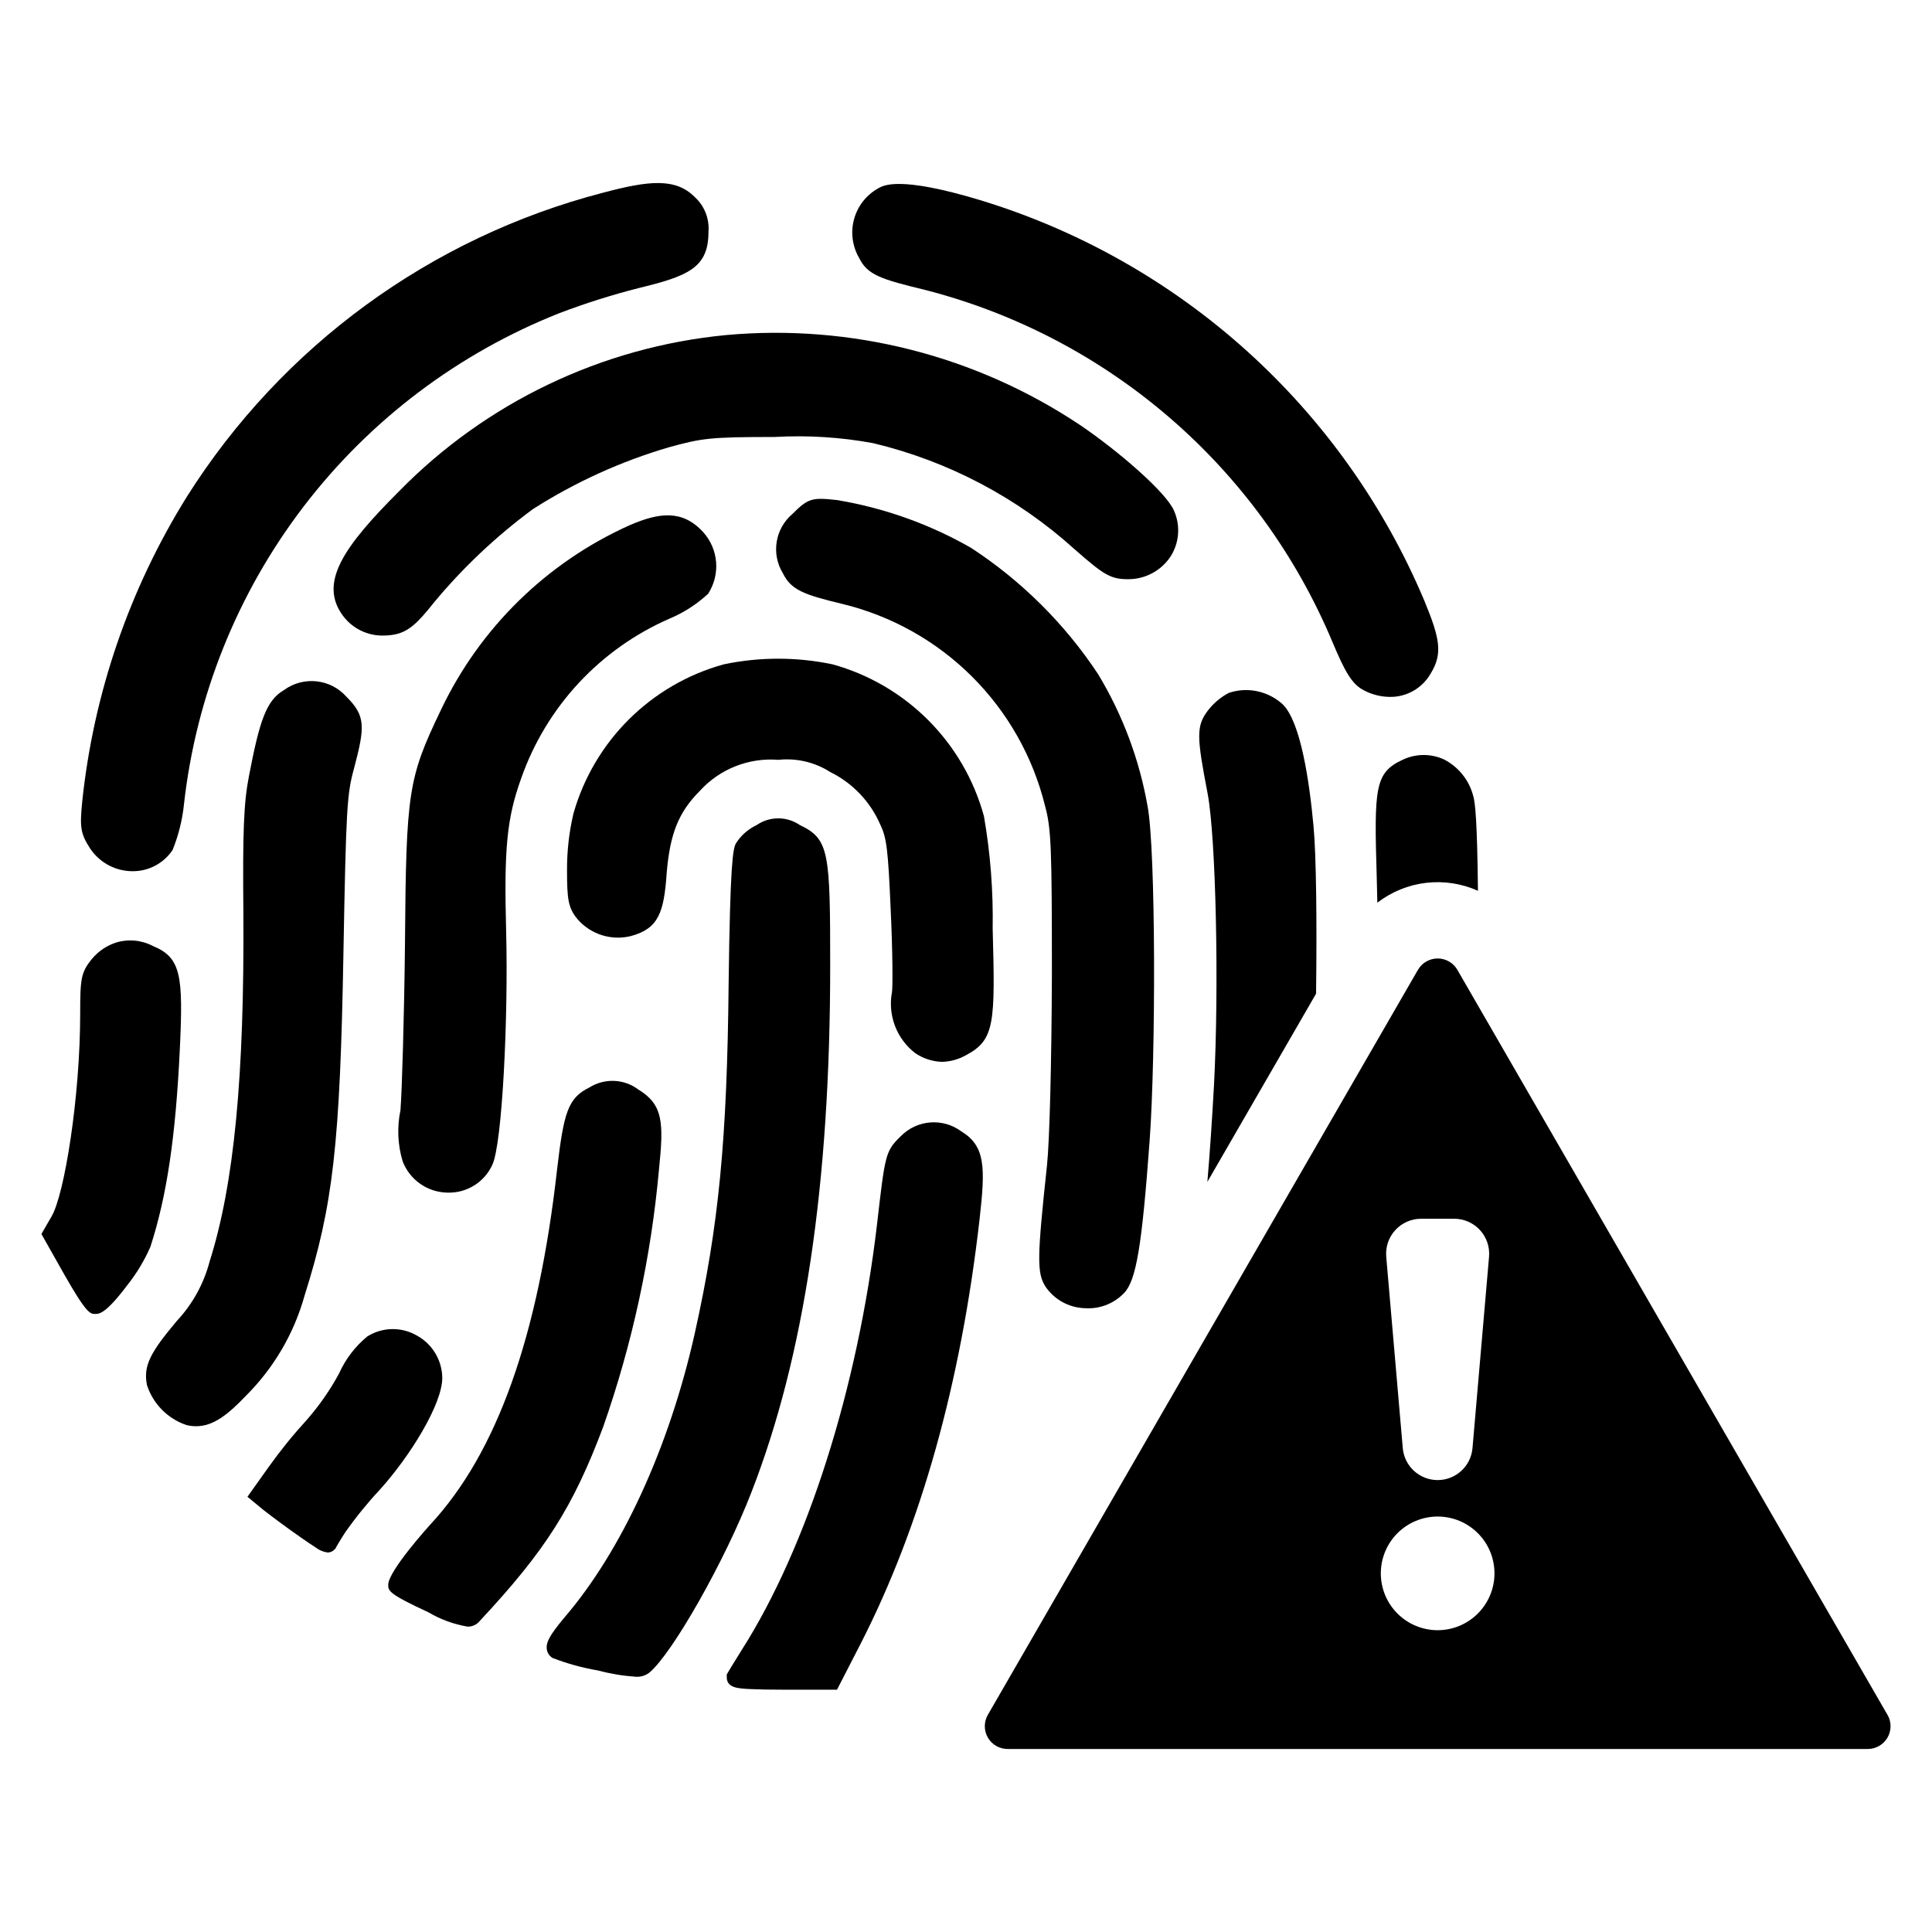
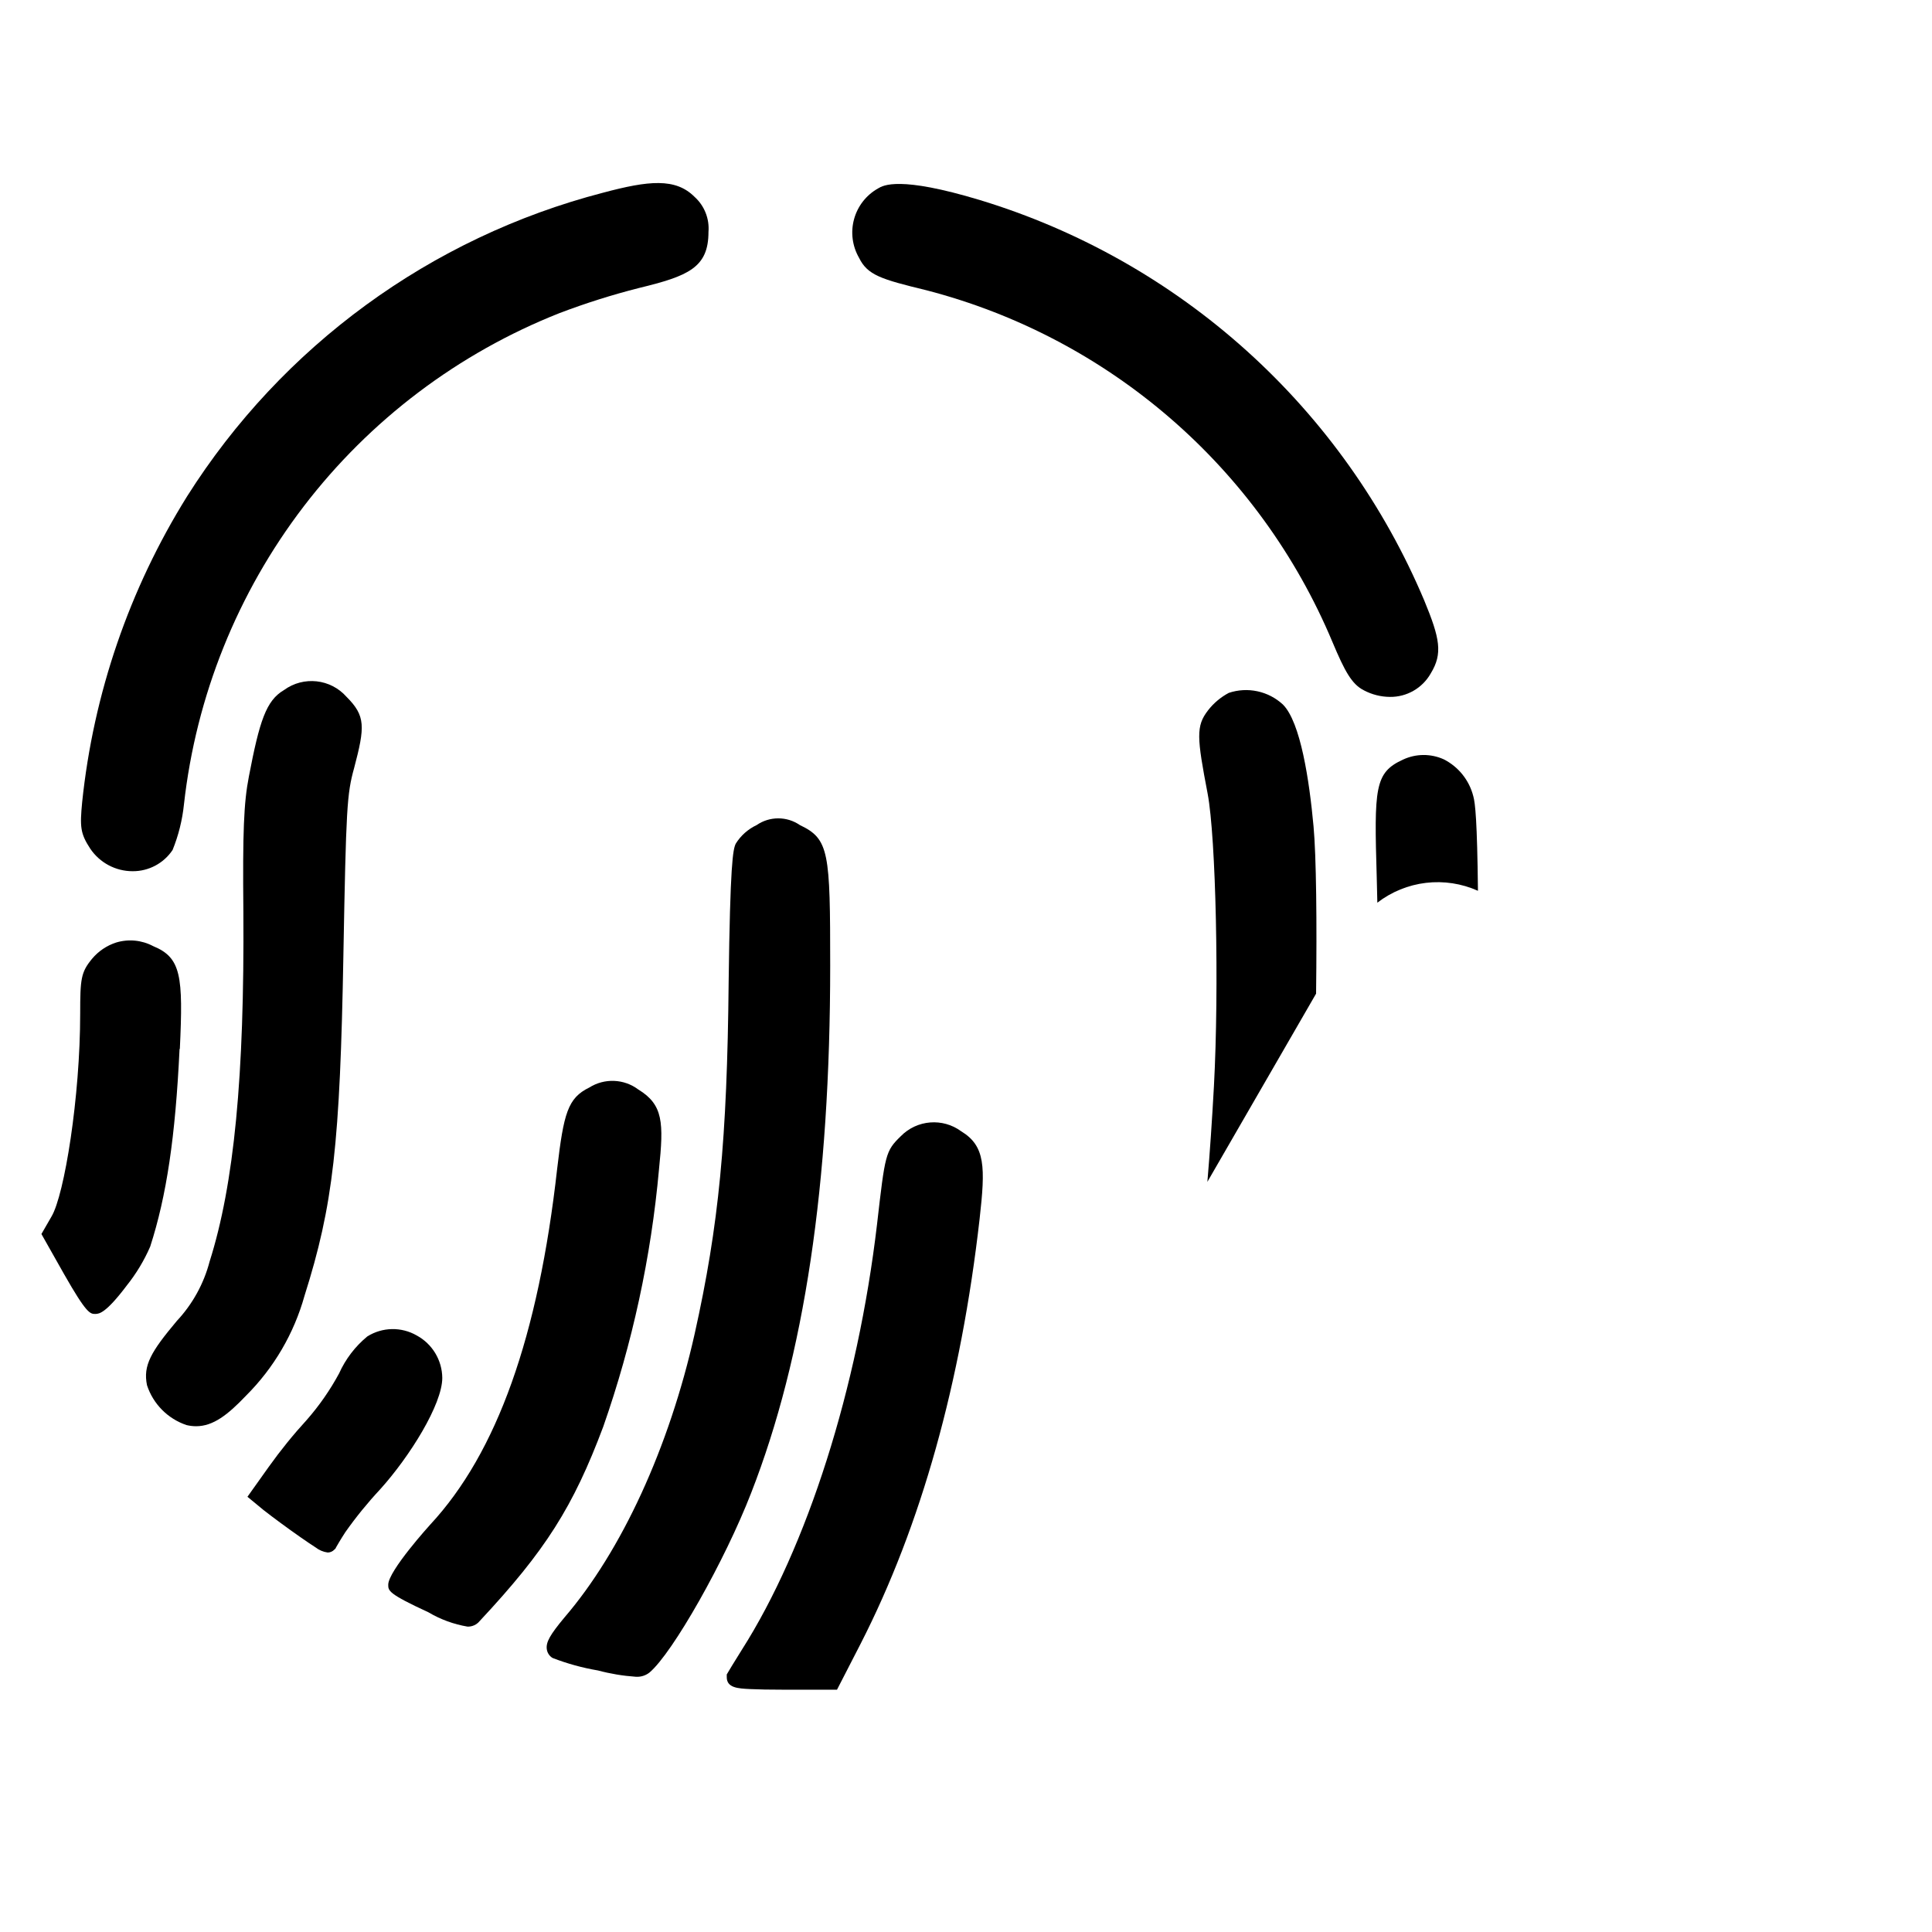
<svg xmlns="http://www.w3.org/2000/svg" fill="#000000" width="800px" height="800px" version="1.1" viewBox="144 144 512 512">
  <g>
-     <path d="m644.2 598.45-113.98-197.43c-1.078-1.867-3.07-3.016-5.223-3.016-2.156 0-4.148 1.148-5.227 3.016l-113.98 197.43c-1.074 1.867-1.074 4.164 0 6.031 1.078 1.867 3.07 3.016 5.227 3.016h227.97-0.004c2.156 0 4.148-1.148 5.227-3.016 1.074-1.867 1.078-4.164 0-6.031zm-123.59-131.47h8.766-0.004c2.602 0 5.078 1.09 6.836 3.004 1.754 1.914 2.629 4.477 2.406 7.066l-4.387 50.711c-0.414 4.793-4.426 8.477-9.238 8.477s-8.824-3.684-9.238-8.477l-4.383-50.711c-0.223-2.59 0.648-5.152 2.406-7.066 1.758-1.914 4.238-3.004 6.836-3.004zm4.383 109.04c-3.996 0-7.828-1.586-10.652-4.41-2.824-2.824-4.41-6.656-4.41-10.652 0-3.992 1.586-7.824 4.41-10.648 2.824-2.824 6.656-4.41 10.648-4.41 3.996 0 7.828 1.586 10.652 4.41s4.41 6.656 4.41 10.652c0 3.992-1.59 7.824-4.414 10.645-2.824 2.824-6.652 4.414-10.645 4.414z" />
    <path d="m179.13 374.88h0.051c4.219 0.016 8.168-2.078 10.527-5.578l0.023-0.035c1.574-3.871 2.59-7.949 3.019-12.109 3.207-28.695 14.168-55.977 31.707-78.918 17.543-22.938 40.996-40.664 67.852-51.277 6.871-2.613 13.887-4.828 21.012-6.637 13.098-3.176 18.43-5.406 18.43-14.844v-0.004c0.293-3.508-1.074-6.953-3.688-9.309-5.051-5.062-12.145-4.336-24.289-1.09-45.621 11.855-85.023 40.621-110.2 80.465-15.309 24.559-24.816 52.281-27.805 81.066-0.617 6.488-0.5 8.262 2.152 12.305 2.516 3.727 6.715 5.965 11.211 5.965z" />
    <path d="m389.51 220.92c48.492 12.57 88.316 47.09 107.64 93.309 3.219 7.641 5.082 11.098 8.285 12.707l-0.004 0.004c2.129 1.125 4.5 1.727 6.906 1.746 4.484 0.059 8.641-2.34 10.84-6.246 3.199-5.254 2.422-9.23-1.73-19.293-10.645-25.246-26.711-47.844-47.066-66.184-20.352-18.344-44.492-31.98-70.707-39.949-21.355-6.445-25.609-3.898-26.98-3.078-3.121 1.754-5.41 4.68-6.356 8.133-0.949 3.449-0.477 7.137 1.309 10.238 2.266 4.633 5.852 5.691 17.859 8.613z" />
-     <path d="m234.93 307.24c2.512 3.34 6.477 5.269 10.656 5.191 0.969-0.004 1.938-0.09 2.894-0.262 3.793-0.699 6.289-3.16 10.441-8.395h-0.004c7.738-9.332 16.586-17.688 26.348-24.879 11.172-7.121 23.293-12.629 36-16.363 8.812-2.418 10.945-2.727 28.047-2.727v-0.004c8.734-0.496 17.496 0.055 26.094 1.645 19.879 4.75 38.242 14.43 53.398 28.141 7.539 6.609 9.418 7.906 14.027 7.906 4.504 0.066 8.738-2.133 11.277-5.856 2.414-3.656 2.793-8.293 1.016-12.297-2.031-4.828-14.77-15.852-24.934-22.727l-0.004-0.004h-0.004c-27.617-18.414-60.703-26.82-93.762-23.812-32.902 3.156-63.629 17.844-86.742 41.473-14.625 14.625-21.312 24.211-14.75 32.969z" />
-     <path d="m421.09 485c2.273 3.316 5.941 5.402 9.953 5.664 0.406 0.035 0.809 0.051 1.207 0.051 3.637 0.047 7.125-1.418 9.641-4.043 3.215-3.34 4.734-12.41 6.777-40.434 1.66-22.785 1.625-76.84-0.531-88.516h-0.004c-2.168-12.41-6.625-24.309-13.141-35.09-8.824-13.328-20.277-24.711-33.66-33.449-10.961-6.273-22.949-10.555-35.402-12.645-6.781-0.781-7.785-0.473-11.938 3.68l-0.004-0.004c-4.594 3.906-5.66 10.582-2.508 15.723 2.164 4.336 5.324 5.629 15.844 8.133h0.004c12.969 3.164 24.824 9.816 34.273 19.242 9.453 9.43 16.141 21.266 19.34 34.223 1.637 6.07 1.824 10.715 1.824 45.164-0.102 23.73-0.613 43.41-1.297 50.121-2.652 24.656-2.703 28.559-0.379 32.18z" />
-     <path d="m321.47 307.93c3.746-1.578 7.184-3.797 10.168-6.555l0.047-0.062c3.273-5.106 2.734-11.766-1.316-16.273-5.57-6.121-11.828-5.164-19.512-1.848l-0.004 0.004v-0.004c-21.953 9.852-39.68 27.203-50 48.941-8.691 18.105-9.227 21.582-9.531 61.984-0.199 19.215-0.801 39.164-1.195 44.105-0.938 4.484-0.742 9.133 0.574 13.523 1.867 4.898 6.508 8.18 11.746 8.309 0.148 0.004 0.297 0.008 0.441 0.008h0.004c4.953 0.043 9.473-2.816 11.555-7.316 2.656-5.43 4.273-39.02 3.691-61.699-0.598-22.25 0.184-30.25 3.988-40.789l-0.004 0.004c6.656-18.969 20.914-34.309 39.348-42.332z" />
-     <path d="m386.54 423.09c2.102 1.43 4.566 2.231 7.106 2.316 2.199-0.062 4.352-0.656 6.273-1.727 7.731-4.062 7.836-8.371 7.148-33.633 0.168-9.961-0.602-19.918-2.309-29.738-5.348-19.57-20.613-34.871-40.172-40.262-9.488-1.98-19.285-1.977-28.773 0.008-19.27 5.312-34.367 20.293-39.836 39.516-1.16 4.922-1.734 9.965-1.707 15.023 0 7.816 0.293 10.137 2.965 13.211 3.516 3.894 8.898 5.531 13.988 4.254l0.082-0.02c7.133-1.98 8.656-6.086 9.371-16.625 0.867-10.488 3.172-16.207 8.816-21.844l-0.004-0.004c5.293-5.801 12.965-8.828 20.789-8.199 4.805-0.52 9.641 0.613 13.715 3.215 5.949 2.922 10.664 7.871 13.293 13.957 1.688 3.469 2.074 6.644 2.762 22.664 0.531 11.117 0.559 20.422 0.34 21.699h0.004c-0.574 3.004-0.301 6.106 0.785 8.965 1.086 2.856 2.941 5.359 5.363 7.223z" />
    <path d="m235.01 396.71c0.711-38.609 0.922-42.285 2.836-49.168 2.902-10.98 3.047-13.812-1.992-18.855h-0.004c-4.223-4.805-11.418-5.594-16.586-1.816-4.734 2.766-6.481 8.152-9.312 22.93-1.348 6.934-1.66 14.629-1.457 35.797 0.301 43.66-2.457 72.258-8.945 92.715v-0.004c-1.539 5.887-4.523 11.297-8.68 15.742-6.879 8.195-8.988 11.805-7.914 17.047v-0.004c1.625 4.977 5.504 8.891 10.461 10.562l0.082 0.02c0.812 0.191 1.641 0.289 2.477 0.289 4.535 0 8.418-3.051 13.219-8.094 7.375-7.348 12.723-16.484 15.516-26.516 7.57-23.941 9.398-40.039 10.301-90.645z" />
    <path d="m463.97 457.2 28.805-49.867v-0.008c0.234-18.809 0.055-36.527-0.676-44.367-1.113-12.125-3.426-27.57-8.117-32.254-1.895-1.754-4.227-2.965-6.75-3.504-2.523-0.543-5.144-0.398-7.594 0.422-2.144 1.141-4.023 2.723-5.508 4.644-3.207 4.152-2.953 7.137-0.094 22.051 2.203 11.66 3.066 51.492 1.672 77.484-0.512 9.262-1.078 17.621-1.738 25.398z" />
    <path d="m515.82 345.3c-7.562 3.445-7.664 7.496-6.969 31.285 0.066 2.219 0.121 4.43 0.16 6.641v-0.004c3.742-2.883 8.199-4.703 12.895-5.258 4.691-0.555 9.449 0.172 13.766 2.106-0.203-18.59-0.723-23.27-1.227-25.043l-0.008-0.027c-1.078-4.242-3.941-7.809-7.848-9.781-3.43-1.539-7.363-1.512-10.77 0.082z" />
    <path d="m364.01 399.89c0-30.109-0.262-33.543-8.023-37.23-3.457-2.383-8.023-2.383-11.48 0-2.273 1.074-4.191 2.777-5.519 4.91-0.766 1.531-1.488 5.484-1.887 36.625-0.402 41.855-2.594 64.523-9.008 93.285-6.762 30.125-19.34 57.52-34.531 75.195-3.785 4.547-4.875 6.488-4.664 8.301v-0.004c0.098 0.891 0.559 1.699 1.277 2.231l0.262 0.172v0.004c3.887 1.504 7.914 2.613 12.023 3.309 3.277 0.875 6.629 1.434 10.012 1.668 1.309 0.094 2.606-0.301 3.637-1.109 6.133-5.144 19.992-29.625 26.961-47.617 14.094-36.094 20.941-81.801 20.941-139.74z" />
-     <path d="m191.66 421.98c0.906-19.352 0.363-24.188-7.062-27.242-3.027-1.613-6.57-1.953-9.852-0.949-2.469 0.805-4.66 2.285-6.328 4.273l-0.055 0.066c-2.902 3.535-3.113 5.269-3.113 14.461 0 22.113-4.172 48.059-7.609 53.82l-2.664 4.621 5.977 10.582c6.023 10.598 6.941 10.598 8.328 10.598h0.074l0.07-0.004c0.93-0.051 2.66-0.141 8.191-7.465h-0.004c2.539-3.164 4.644-6.652 6.262-10.371 4.348-13.449 6.676-29.117 7.785-52.391z" />
+     <path d="m191.66 421.98c0.906-19.352 0.363-24.188-7.062-27.242-3.027-1.613-6.57-1.953-9.852-0.949-2.469 0.805-4.66 2.285-6.328 4.273l-0.055 0.066c-2.902 3.535-3.113 5.269-3.113 14.461 0 22.113-4.172 48.059-7.609 53.82l-2.664 4.621 5.977 10.582c6.023 10.598 6.941 10.598 8.328 10.598l0.07-0.004c0.93-0.051 2.66-0.141 8.191-7.465h-0.004c2.539-3.164 4.644-6.652 6.262-10.371 4.348-13.449 6.676-29.117 7.785-52.391z" />
    <path d="m318.64 453.88c1.273-12.402 1.129-17.102-5.469-21.145l-0.004 0.004c-3.801-2.863-8.98-3.07-13.004-0.531-5.711 2.793-6.773 6.82-8.508 21.516-4.973 44.43-15.957 75.258-33.602 94.273-0.113 0.121-11.168 12.301-11.168 15.977 0 1.594 0 2.394 10.672 7.309v0.004c3.191 1.887 6.703 3.168 10.355 3.785 1.242 0.031 2.43-0.516 3.211-1.484 17.398-18.625 24.75-30.191 32.75-51.523 7.715-22.031 12.672-44.934 14.766-68.184z" />
    <path d="m398.75 443.82c-4.918-3.633-11.758-3.082-16.031 1.285-4.07 3.957-4.156 4.723-6.293 23.32-5.102 43.434-18.52 85.633-35.895 112.89-1.914 3.023-3.551 5.785-3.566 5.812l-0.367 0.617v0.719c0 2.856 2.996 3.004 6.172 3.16 2.176 0.109 5.269 0.164 8.949 0.164h14.098l6.277-12.211c15.973-31.238 26.574-69.113 31.516-112.57 1.547-13.73 1.531-19.293-4.859-23.188z" />
    <path d="m254.43 497.91c-4.066-2.336-9.09-2.242-13.066 0.246l-0.039 0.023h0.004c-3.211 2.644-5.766 6-7.469 9.793-2.375 4.398-5.238 8.516-8.531 12.277-3.617 3.949-6.988 8.113-10.102 12.473l-5.652 7.938 4.258 3.512c2.648 2.07 6.379 4.816 9.738 7.164 1.625 1.137 3.027 2.082 4.047 2.734v-0.004c0.934 0.738 2.051 1.211 3.231 1.367 0.668-0.008 1.305-0.285 1.762-0.773l0.293-0.273 0.195-0.391c0.117-0.219 1.156-2.012 2.391-3.914l0.047-0.078v0.004c2.797-3.965 5.863-7.734 9.172-11.281 7.934-8.785 16.5-22.59 16.5-29.574v-0.004c-0.051-4.699-2.644-9-6.777-11.238z" />
  </g>
</svg>